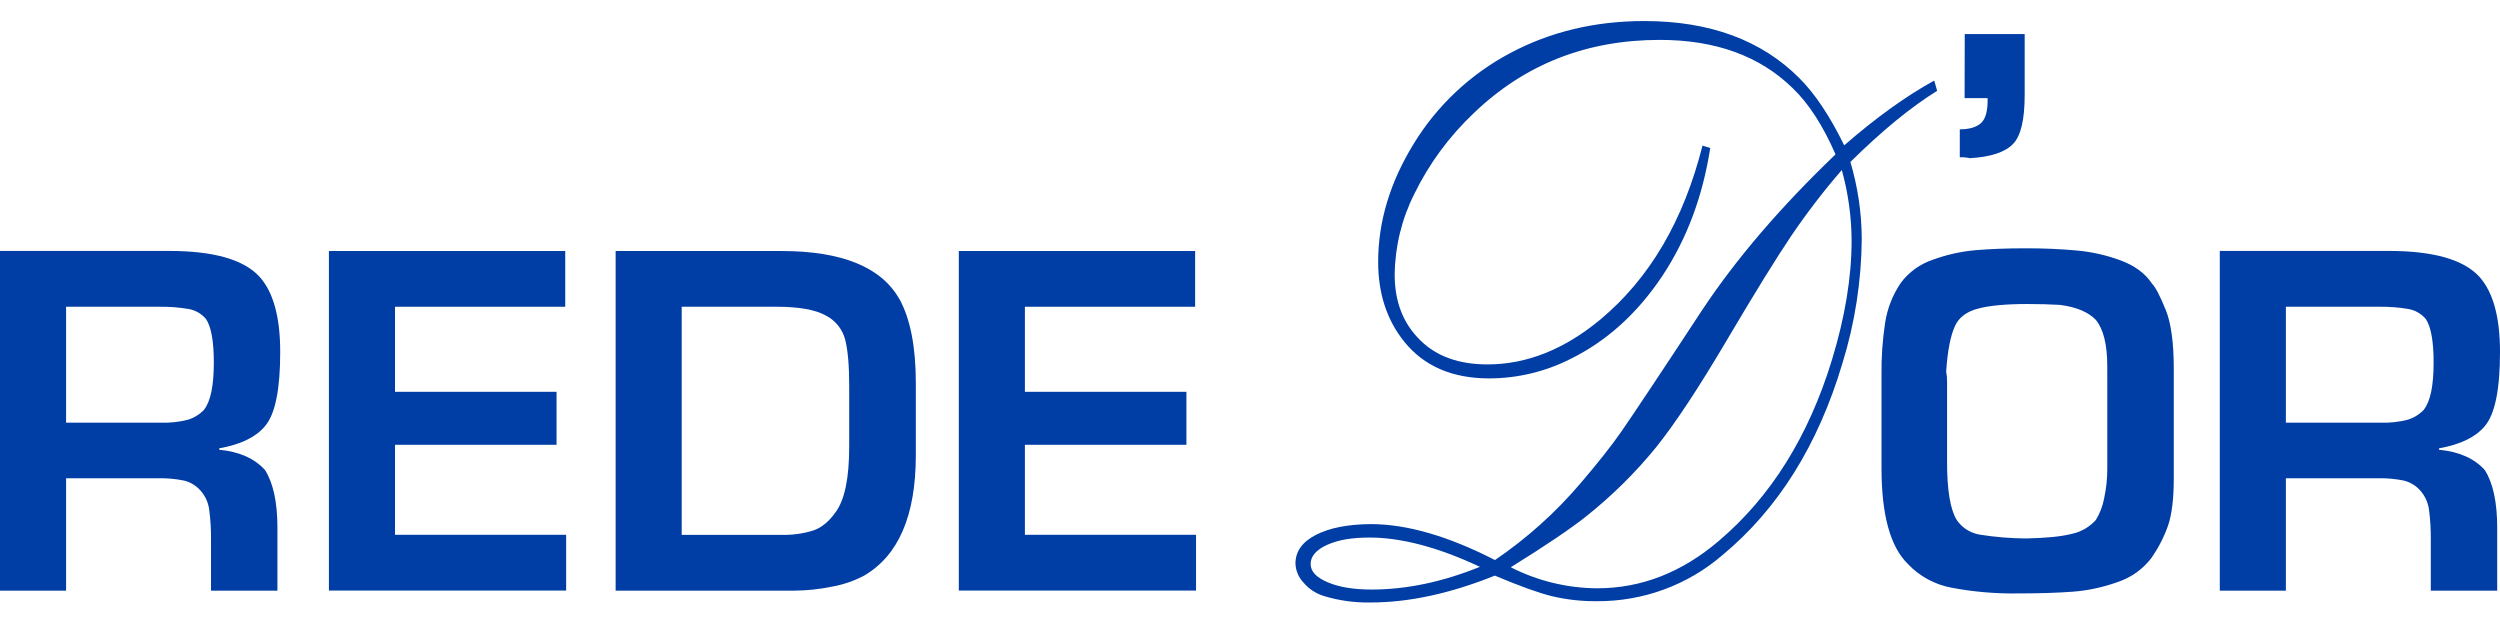
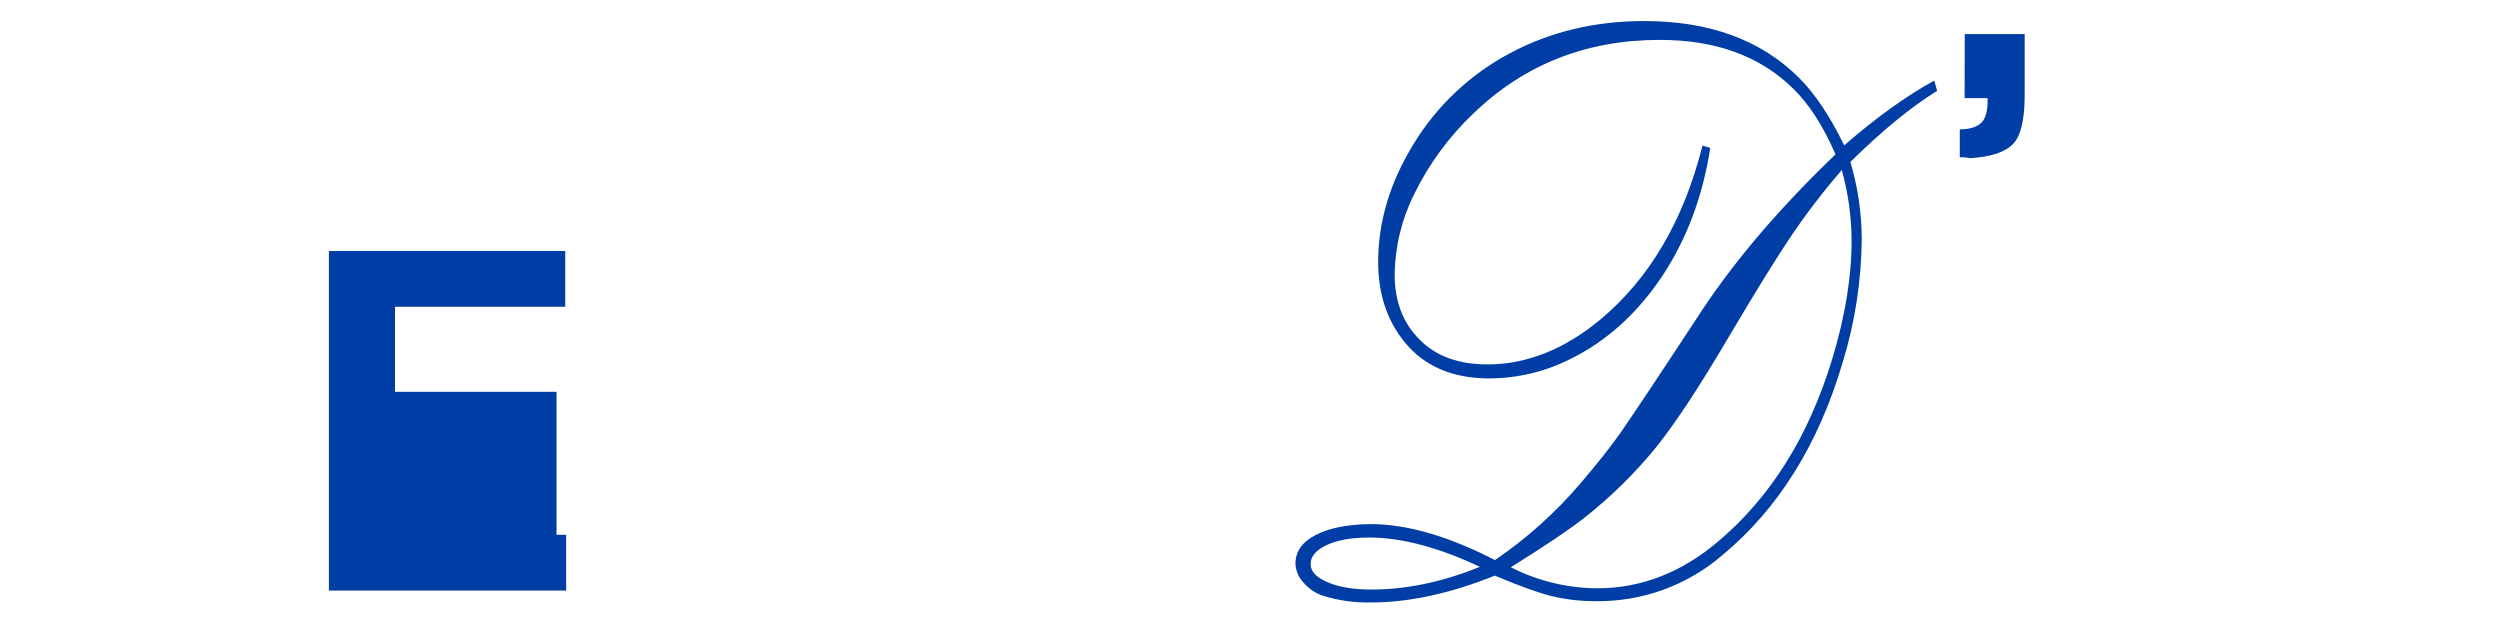
<svg xmlns="http://www.w3.org/2000/svg" width="94" height="24" viewBox="0 0 94 24" fill="none">
  <g clip-path="url(#clip0_101_2431)">
    <path d="M55.645 21.313C54.076 20.577 52.688 20.21 51.483 20.212C50.825 20.212 50.3 20.303 49.893 20.49C49.485 20.677 49.28 20.916 49.28 21.205C49.28 21.495 49.499 21.714 49.929 21.897C50.358 22.08 50.915 22.167 51.572 22.167C52.878 22.167 54.236 21.883 55.644 21.313H55.645ZM56.805 21.329C57.808 21.841 58.921 22.112 60.051 22.12C61.712 22.12 63.238 21.525 64.631 20.335C66.583 18.678 68 16.411 68.881 13.534C69.373 11.921 69.62 10.425 69.62 9.046C69.616 8.149 69.492 7.257 69.252 6.392C68.574 7.175 67.943 7.996 67.362 8.852C66.799 9.685 65.991 10.993 64.938 12.775C63.875 14.577 62.986 15.924 62.269 16.818C61.484 17.782 60.594 18.659 59.617 19.433C59.041 19.89 58.103 20.522 56.805 21.329ZM69.572 6.081C69.853 7.024 69.998 8.001 70.002 8.984C69.989 10.568 69.744 12.142 69.276 13.657C68.36 16.734 66.855 19.14 64.759 20.876C63.453 22.002 61.773 22.617 60.039 22.605C59.472 22.61 58.908 22.548 58.357 22.418C57.855 22.295 57.138 22.037 56.206 21.643C54.535 22.315 52.981 22.652 51.547 22.653C50.943 22.666 50.341 22.583 49.765 22.406C49.472 22.314 49.212 22.141 49.015 21.909C48.829 21.715 48.72 21.461 48.709 21.193C48.709 20.736 48.964 20.375 49.475 20.113C49.987 19.849 50.674 19.714 51.538 19.706C52.897 19.706 54.454 20.157 56.211 21.058C57.416 20.238 58.503 19.261 59.443 18.153C60.072 17.417 60.584 16.774 60.976 16.207C61.369 15.641 62.384 14.124 64.013 11.64C65.284 9.728 66.951 7.782 69.016 5.804C68.545 4.723 68.009 3.894 67.408 3.317C66.17 2.105 64.503 1.499 62.407 1.5C59.651 1.5 57.316 2.421 55.404 4.263C54.486 5.133 53.732 6.158 53.179 7.29C52.703 8.236 52.451 9.275 52.44 10.331C52.44 11.349 52.762 12.171 53.407 12.799C54.016 13.4 54.856 13.701 55.927 13.702C57.404 13.702 58.822 13.137 60.18 12.009C62.027 10.466 63.305 8.288 64.014 5.474L64.305 5.566C64.024 7.378 63.427 8.977 62.512 10.363C61.578 11.768 60.424 12.82 59.048 13.497C58.103 13.976 57.056 14.226 55.993 14.228C54.605 14.228 53.541 13.767 52.799 12.846C52.142 12.031 51.819 11.029 51.819 9.848C51.819 8.335 52.264 6.855 53.154 5.408C54.032 3.97 55.285 2.791 56.783 1.996C58.292 1.193 59.971 0.792 61.822 0.791C64.282 0.791 66.225 1.506 67.652 2.934C68.245 3.526 68.808 4.37 69.342 5.465C70.532 4.429 71.66 3.617 72.727 3.029L72.837 3.415C71.849 4.027 70.762 4.917 69.578 6.086L69.572 6.081ZM73.874 1.282H76.128V3.577C76.128 4.502 75.982 5.115 75.689 5.414C75.39 5.724 74.849 5.902 74.067 5.948C73.943 5.92 73.815 5.908 73.688 5.913V4.863C74.049 4.863 74.317 4.783 74.491 4.623C74.664 4.462 74.745 4.152 74.734 3.689H73.869L73.874 1.282Z" fill="#003DA5" />
-     <path d="M7.681 15.399C7.511 15.58 7.296 15.713 7.056 15.785C6.731 15.867 6.395 15.903 6.058 15.893H2.485V11.534H5.99C6.357 11.528 6.724 11.556 7.086 11.617C7.343 11.661 7.576 11.794 7.743 11.991C7.939 12.277 8.04 12.825 8.04 13.628C8.04 14.499 7.919 15.088 7.678 15.395L7.681 15.399ZM8.244 16.909V16.857C9.052 16.713 9.624 16.434 9.964 16.023C10.347 15.578 10.537 14.646 10.536 13.228C10.536 11.92 10.276 10.979 9.756 10.403C9.164 9.759 8.032 9.436 6.36 9.435H0V22.208H2.485V17.983H5.952C6.276 17.976 6.599 18.004 6.916 18.069C7.159 18.127 7.377 18.258 7.54 18.446C7.722 18.651 7.836 18.906 7.868 19.177C7.916 19.543 7.938 19.912 7.934 20.281V22.208H10.431V19.841C10.431 18.888 10.275 18.165 9.965 17.674C9.576 17.242 9.001 16.981 8.245 16.911" fill="#003DA5" />
-     <path d="M12.367 22.205V9.438H21.253V11.534H14.852V14.732H20.926V16.724H14.852V20.108H21.287V22.205H12.367Z" fill="#003DA5" />
-     <path d="M31.93 15.926V16.791C31.93 17.962 31.764 18.78 31.43 19.242C31.182 19.599 30.904 19.832 30.59 19.943C30.198 20.066 29.788 20.123 29.377 20.11H25.632V11.534H29.203C30.035 11.534 30.648 11.643 31.042 11.859C31.224 11.951 31.384 12.08 31.511 12.238C31.639 12.396 31.73 12.579 31.78 12.775C31.881 13.173 31.93 13.748 31.93 14.505V15.926ZM33.825 11.259C33.145 10.045 31.662 9.438 29.377 9.438H23.148V22.208H29.874C30.347 22.204 30.818 22.154 31.281 22.058C31.702 21.984 32.108 21.845 32.486 21.646C33.785 20.892 34.435 19.382 34.435 17.118V14.395C34.435 13.053 34.232 12.008 33.828 11.26" fill="#003DA5" />
-     <path d="M36.051 22.205V9.438H44.937V11.534H38.536V14.732H44.609V16.724H38.536V20.108H44.971V22.205H36.051Z" fill="#003DA5" />
-     <path d="M79.234 14.22V17.608C79.236 17.991 79.196 18.372 79.114 18.746C79.06 19.03 78.956 19.302 78.806 19.549C78.569 19.815 78.251 19.999 77.9 20.073C77.512 20.173 76.939 20.231 76.18 20.246C75.597 20.242 75.016 20.194 74.441 20.103C74.266 20.074 74.098 20.01 73.948 19.915C73.799 19.82 73.671 19.695 73.572 19.549C73.331 19.155 73.21 18.434 73.21 17.387V14.361C73.213 14.23 73.201 14.098 73.176 13.97C73.227 13.2 73.336 12.634 73.504 12.265C73.65 11.938 73.94 11.717 74.373 11.604C74.811 11.487 75.426 11.431 76.228 11.431C76.666 11.431 77.076 11.441 77.456 11.464C78.072 11.544 78.52 11.731 78.805 12.029C79.089 12.377 79.233 12.957 79.233 13.759L79.234 14.22ZM81.425 11.639C81.221 11.131 81.052 10.808 80.917 10.666C80.66 10.28 80.269 9.991 79.74 9.793C79.205 9.594 78.645 9.468 78.075 9.418C77.492 9.364 76.864 9.336 76.188 9.336C75.478 9.336 74.846 9.359 74.291 9.406C73.74 9.454 73.199 9.574 72.68 9.764C72.199 9.924 71.778 10.226 71.475 10.629C71.165 11.083 70.962 11.6 70.88 12.142C70.781 12.795 70.735 13.455 70.745 14.116V17.608C70.745 19.356 71.073 20.553 71.731 21.2C72.167 21.664 72.743 21.979 73.374 22.097C74.195 22.253 75.03 22.325 75.866 22.313C76.675 22.313 77.369 22.291 77.948 22.247C78.521 22.202 79.085 22.079 79.625 21.884C80.13 21.717 80.571 21.402 80.891 20.983C81.152 20.609 81.362 20.203 81.515 19.774C81.661 19.351 81.734 18.755 81.734 17.986V13.864C81.734 12.884 81.632 12.143 81.428 11.639" fill="#003DA5" />
-     <path d="M91.144 15.399C90.975 15.58 90.76 15.713 90.52 15.785C90.195 15.867 89.859 15.903 89.523 15.893H85.949V11.534H89.454C89.822 11.528 90.188 11.556 90.55 11.617C90.807 11.661 91.039 11.794 91.207 11.991C91.403 12.277 91.504 12.825 91.504 13.628C91.504 14.499 91.383 15.088 91.142 15.395L91.144 15.399ZM91.708 16.909V16.857C92.516 16.713 93.088 16.434 93.427 16.023C93.81 15.578 94.001 14.646 94 13.228C94 11.92 93.74 10.979 93.221 10.403C92.628 9.759 91.496 9.436 89.825 9.435H83.464V22.208H85.949V17.983H89.417C89.74 17.976 90.064 18.004 90.38 18.069C90.623 18.127 90.841 18.258 91.003 18.446C91.185 18.651 91.3 18.906 91.332 19.177C91.38 19.543 91.402 19.912 91.398 20.281V22.208H93.895V19.841C93.895 18.888 93.739 18.165 93.429 17.674C93.04 17.242 92.465 16.981 91.709 16.911" fill="#003DA5" />
+     <path d="M12.367 22.205V9.438H21.253V11.534H14.852V14.732H20.926V16.724V20.108H21.287V22.205H12.367Z" fill="#003DA5" />
  </g>
  <defs>
    <clipPath id="clip0_101_2431">
      <rect width="94" height="22.63" fill="white" transform="translate(0 0.384)" />
    </clipPath>
  </defs>
</svg>